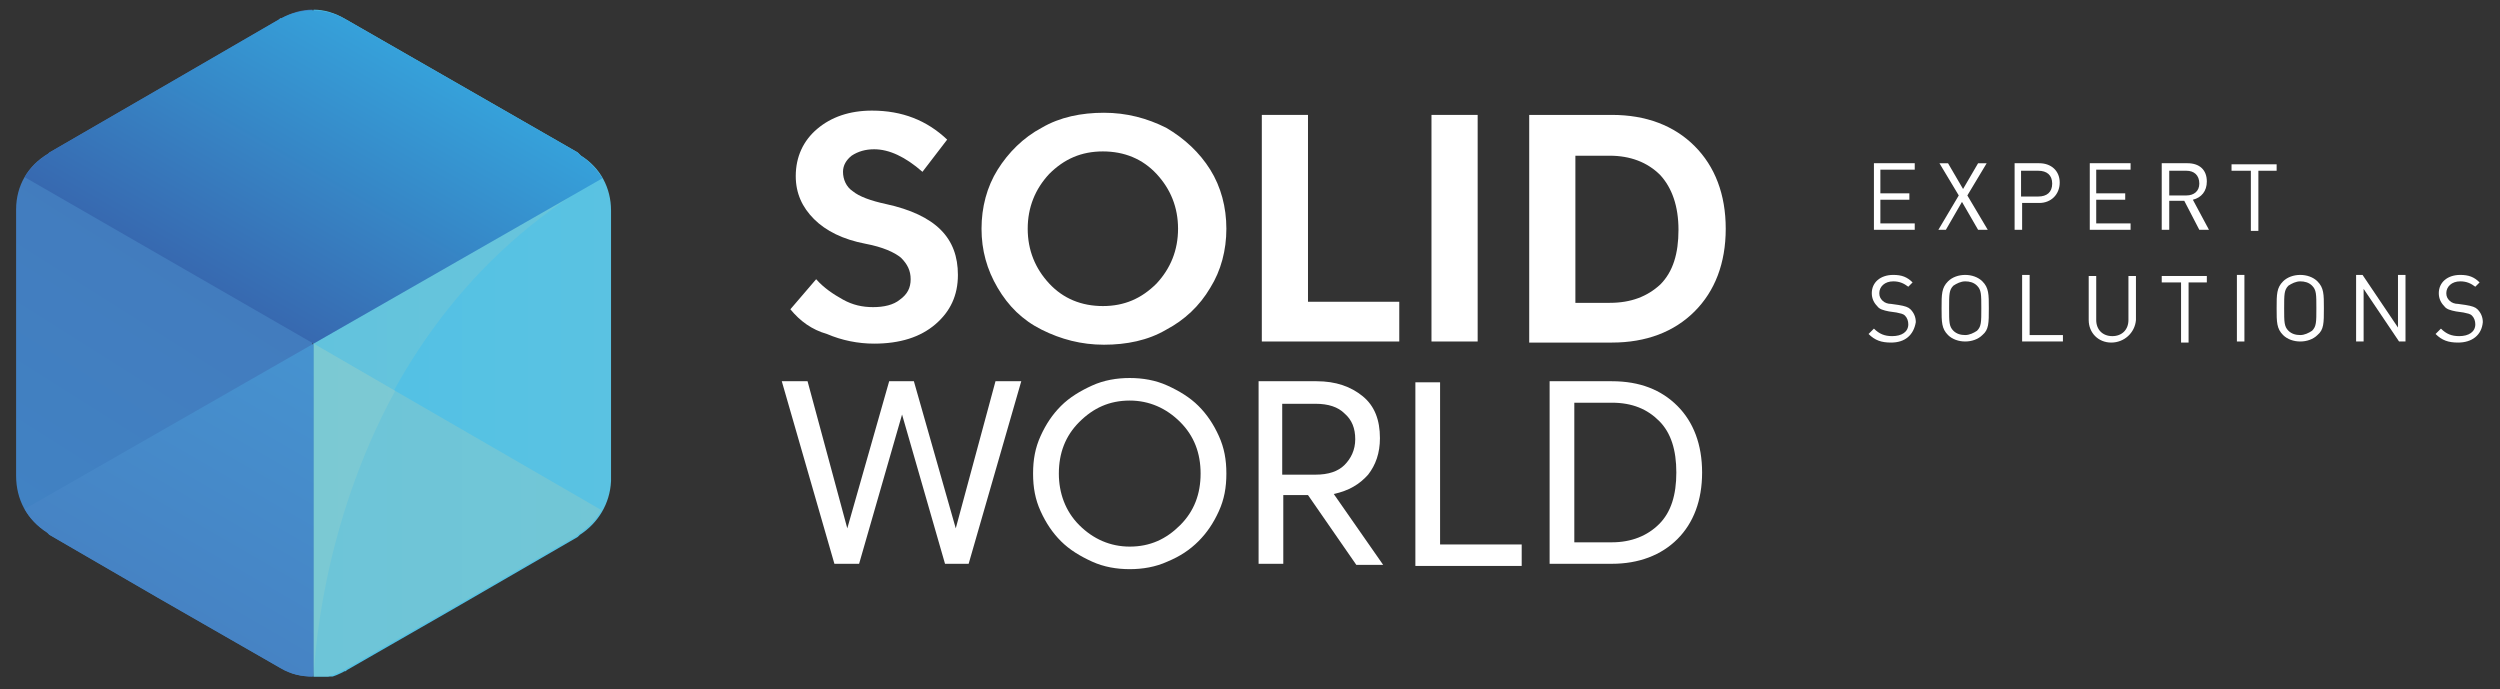
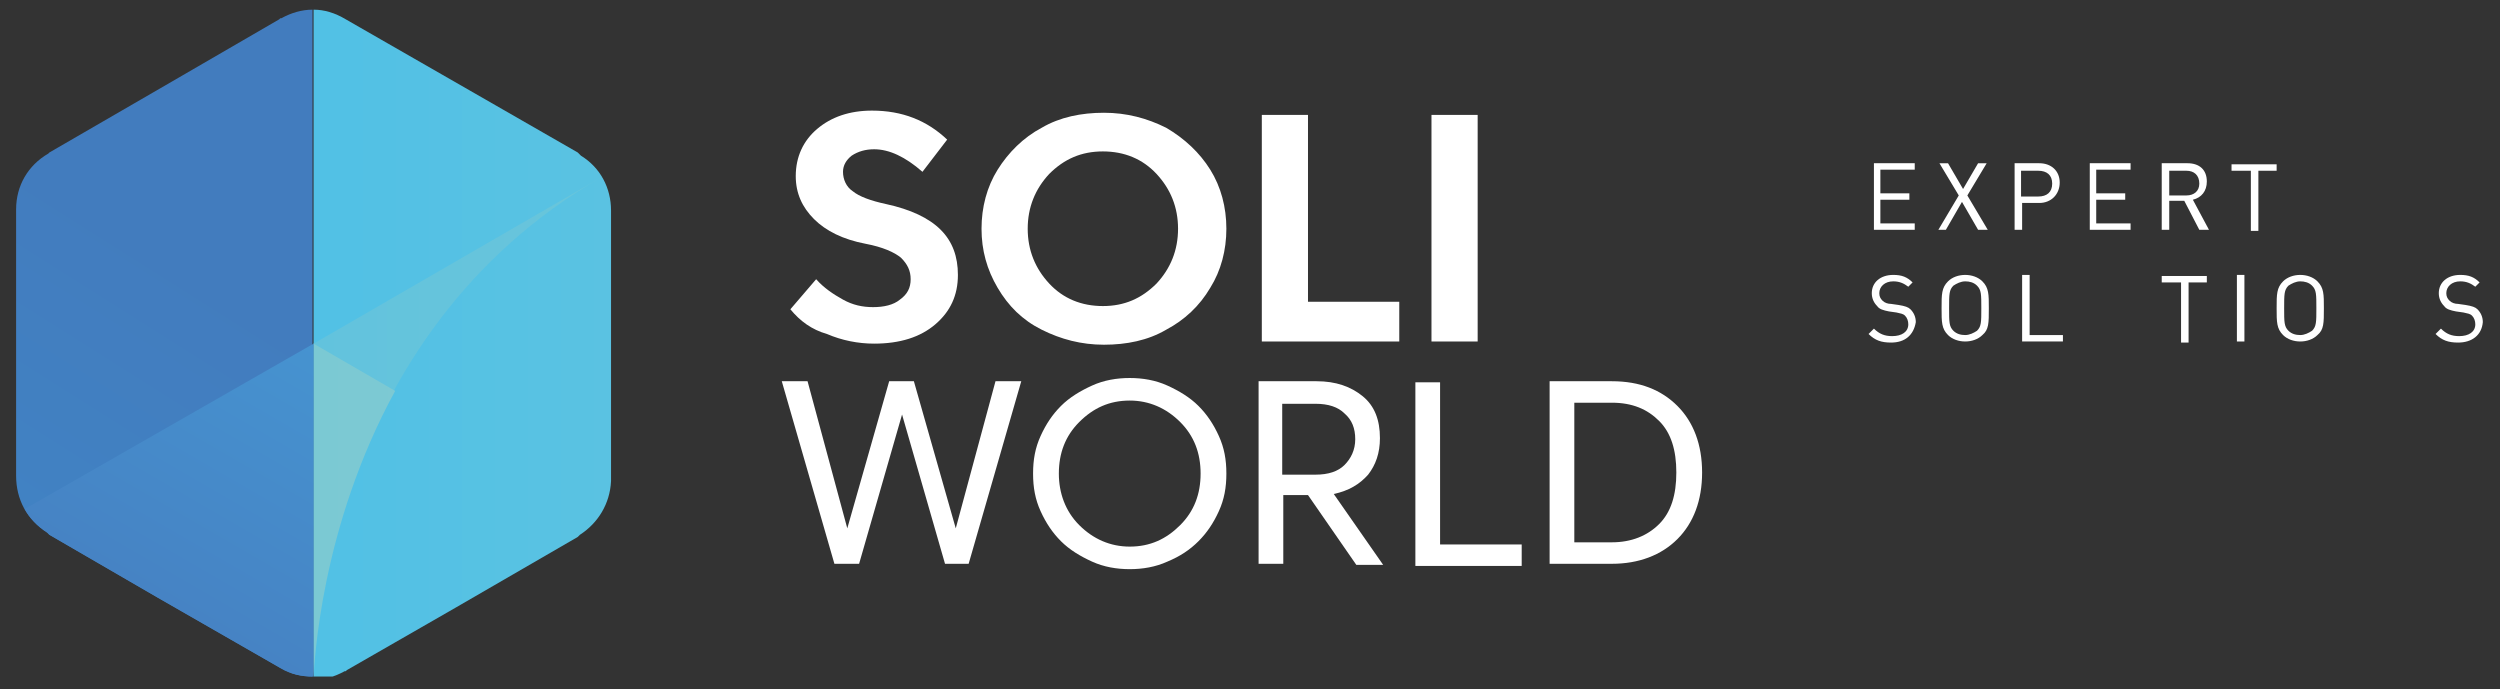
<svg xmlns="http://www.w3.org/2000/svg" xmlns:xlink="http://www.w3.org/1999/xlink" version="1.1" id="Layer_1" x="0px" y="0px" viewBox="0 0 232.8 64.2" style="enable-background:new 0 0 232.8 64.2;" xml:space="preserve">
  <rect x="0" y="0" width="232.8" height="64.2" fill="#333333" stroke="none" />
  <style type="text/css"> .st0{clip-path:url(#SVGID_00000000904633351933427040000006522982844720135864_);fill:url(#SVGID_00000114037847678654398080000001293495603383226814_);} .st1{clip-path:url(#SVGID_00000114072826200109071170000005331895053960893599_);fill:url(#SVGID_00000072246352794307594710000011287849022299704458_);} .st2{clip-path:url(#SVGID_00000147910615809027910710000010561721928888151188_);fill:url(#SVGID_00000171699595542618266650000006380836587728299395_);} .st3{clip-path:url(#SVGID_00000085211076198226283040000001535024433900627596_);fill:url(#SVGID_00000116215604755358204460000000525974197742841221_);} .st4{clip-path:url(#SVGID_00000030455105534415422510000015950887009848304789_);fill:url(#SVGID_00000135681928521606156280000016051484892820277147_);} .st5{clip-path:url(#SVGID_00000040553856950766185690000016257550097485398952_);fill:url(#SVGID_00000181088736779029202240000017857258975902237103_);} .st6{clip-path:url(#SVGID_00000097462355608739152740000009093190532699040432_);fill:url(#SVGID_00000134970619825088973890000001087165244926719111_);} .st7{fill:#FFFFFF;} </style>
  <g>
    <g>
      <defs>
        <path id="SVGID_1_" d="M26.1,62.2L26.1,62.2l-11.5-6.6L4.6,49.8l-0.1-0.1l-0.1-0.1c-1.9-1.2-2.9-3.1-2.9-5.3V31.3h0V19.6v-0.1 c0-2.2,1.1-4.1,3-5.2l0.1-0.1l11.4-6.6l0,0L26,1.8l0.1-0.1l0.1,0c0.9-0.5,1.9-0.8,2.9-0.8V63C28.1,63,27.1,62.8,26.1,62.2" />
      </defs>
      <clipPath id="SVGID_00000096060521655382770790000006892845524167504774_">
        <use xlink:href="#SVGID_1_" style="overflow:visible;" />
      </clipPath>
      <linearGradient id="SVGID_00000039116668449042118650000004404988679363958676_" gradientUnits="userSpaceOnUse" x1="4.581" y1="48.949" x2="19.262" y2="25.722">
        <stop offset="0" style="stop-color:#4182C3" />
        <stop offset="1" style="stop-color:#427CBE" />
      </linearGradient>
      <rect x="1.5" y="0.9" style="clip-path:url(#SVGID_00000096060521655382770790000006892845524167504774_);fill:url(#SVGID_00000039116668449042118650000004404988679363958676_);" width="27.7" height="62.1" />
    </g>
    <g>
      <defs>
        <path id="SVGID_00000055695053295890976680000014473187846693412520_" d="M32.2,1.8L32.2,1.8l11.5,6.6l10.1,5.8l0.1,0.1l0.1,0.1 l0.1,0.1c1.8,1.1,2.8,3,2.8,5.1v0.1v13.1v11.9v0.1c-0.1,2.1-1.2,3.9-2.9,5l-0.1,0.1l-0.1,0.1l-11.4,6.6h0l-10.1,5.8l-0.1,0.1 l-0.1,0c-0.9,0.5-1.9,0.8-2.9,0.8V0.9C30.2,0.9,31.2,1.2,32.2,1.8" />
      </defs>
      <clipPath id="SVGID_00000022538137832879841680000007584981321484012167_">
        <use xlink:href="#SVGID_00000055695053295890976680000014473187846693412520_" style="overflow:visible;" />
      </clipPath>
      <linearGradient id="SVGID_00000072262101926814563130000013488213737749183888_" gradientUnits="userSpaceOnUse" x1="29.151" y1="31.985" x2="56.839" y2="31.985">
        <stop offset="0" style="stop-color:#51C1E5" />
        <stop offset="1" style="stop-color:#5AC2E2" />
      </linearGradient>
      <rect x="29.2" y="0.9" style="clip-path:url(#SVGID_00000022538137832879841680000007584981321484012167_);fill:url(#SVGID_00000072262101926814563130000013488213737749183888_);" width="27.7" height="62.1" />
    </g>
    <g>
      <defs>
        <path id="SVGID_00000087393996963865401040000002424069156474908570_" d="M56,16.5C30.3,31.3,29.2,61.1,29.2,62.9V32L56,16.5z" />
      </defs>
      <clipPath id="SVGID_00000125596253475367166760000014015494234342282145_">
        <use xlink:href="#SVGID_00000087393996963865401040000002424069156474908570_" style="overflow:visible;" />
      </clipPath>
      <linearGradient id="SVGID_00000108292645190347089040000012533643000943113362_" gradientUnits="userSpaceOnUse" x1="29.151" y1="39.697" x2="56.833" y2="39.697">
        <stop offset="0" style="stop-color:#62C3DD" />
        <stop offset="1" style="stop-color:#69C5DB" />
      </linearGradient>
      <rect x="29.2" y="16.5" style="clip-path:url(#SVGID_00000125596253475367166760000014015494234342282145_);fill:url(#SVGID_00000108292645190347089040000012533643000943113362_);" width="26.9" height="46.5" />
    </g>
    <g>
      <defs>
        <path id="SVGID_00000090980820908913317210000015977059215588351127_" d="M32.2,1.8L32.2,1.8l11.5,6.6l10.1,5.8l0.1,0.1l0.1,0.1 l0.1,0.1c0.9,0.6,1.5,1.3,2,2.1L29.2,32L2.3,16.5c0.5-0.9,1.3-1.6,2.2-2.2l0.1-0.1l11.4-6.6l0,0L26,1.8l0.1-0.1l0.1,0 C28.1,0.7,30.3,0.7,32.2,1.8" />
      </defs>
      <clipPath id="SVGID_00000147222260926982475490000002287038031052687019_">
        <use xlink:href="#SVGID_00000090980820908913317210000015977059215588351127_" style="overflow:visible;" />
      </clipPath>
      <linearGradient id="SVGID_00000057131178422800854420000004004221872609773242_" gradientUnits="userSpaceOnUse" x1="22.358" y1="28.096" x2="36.236" y2="4.066">
        <stop offset="0" style="stop-color:#3769B0" />
        <stop offset="1" style="stop-color:#36A1DA" />
      </linearGradient>
-       <rect x="2.3" y="0.7" style="clip-path:url(#SVGID_00000147222260926982475490000002287038031052687019_);fill:url(#SVGID_00000057131178422800854420000004004221872609773242_);" width="53.8" height="31.3" />
    </g>
    <g>
      <defs>
-         <path id="SVGID_00000084519766007904115060000017594339540876449961_" d="M29.2,32L56,47.5c-0.5,0.9-1.2,1.6-2.1,2.2l-0.1,0.1 l-0.1,0.1l-11.4,6.6h0l-10.1,5.8l-0.1,0.1l-0.1,0c-0.9,0.5-1.9,0.8-2.9,0.8V32z" />
+         <path id="SVGID_00000084519766007904115060000017594339540876449961_" d="M29.2,32c-0.5,0.9-1.2,1.6-2.1,2.2l-0.1,0.1 l-0.1,0.1l-11.4,6.6h0l-10.1,5.8l-0.1,0.1l-0.1,0c-0.9,0.5-1.9,0.8-2.9,0.8V32z" />
      </defs>
      <clipPath id="SVGID_00000002355829895997195360000010837128516017889683_">
        <use xlink:href="#SVGID_00000084519766007904115060000017594339540876449961_" style="overflow:visible;" />
      </clipPath>
      <linearGradient id="SVGID_00000004536379602678435930000007714129961843883156_" gradientUnits="userSpaceOnUse" x1="29.151" y1="47.503" x2="56.833" y2="47.503">
        <stop offset="0" style="stop-color:#6DC5D8" />
        <stop offset="1" style="stop-color:#72C6D6" />
      </linearGradient>
      <rect x="29.2" y="32" style="clip-path:url(#SVGID_00000002355829895997195360000010837128516017889683_);fill:url(#SVGID_00000004536379602678435930000007714129961843883156_);" width="26.9" height="31" />
    </g>
    <g>
      <defs>
        <path id="SVGID_00000096755910041381025330000003469709004877190305_" d="M29.2,32l7.6,4.4c-7,12.8-7.5,25.4-7.6,26.6V32z" />
      </defs>
      <clipPath id="SVGID_00000080895828358459777970000009371636631226415255_">
        <use xlink:href="#SVGID_00000096755910041381025330000003469709004877190305_" style="overflow:visible;" />
      </clipPath>
      <linearGradient id="SVGID_00000096023304837459418800000000707927200490294670_" gradientUnits="userSpaceOnUse" x1="29.173" y1="47.458" x2="56.855" y2="47.458">
        <stop offset="0" style="stop-color:#7BC9D3" />
        <stop offset="1" style="stop-color:#81CAD2" />
      </linearGradient>
      <rect x="29.2" y="32" style="clip-path:url(#SVGID_00000080895828358459777970000009371636631226415255_);fill:url(#SVGID_00000096023304837459418800000000707927200490294670_);" width="7.6" height="30.9" />
    </g>
    <g>
      <defs>
        <path id="SVGID_00000006688556648642805120000002444174730456532403_" d="M26.1,62.2L26.1,62.2l-11.5-6.6L4.6,49.8l-0.1-0.1 l-0.1-0.1c-0.9-0.6-1.6-1.3-2.1-2.2L29.2,32v31C28.1,63,27.1,62.8,26.1,62.2" />
      </defs>
      <clipPath id="SVGID_00000165948593866704847000000008666596935245229721_">
        <use xlink:href="#SVGID_00000006688556648642805120000002444174730456532403_" style="overflow:visible;" />
      </clipPath>
      <linearGradient id="SVGID_00000120559127119135905060000001158593708904069523_" gradientUnits="userSpaceOnUse" x1="11.936" y1="54.023" x2="25.814" y2="30.066">
        <stop offset="0" style="stop-color:#4683C4" />
        <stop offset="1" style="stop-color:#4693D0" />
      </linearGradient>
      <rect x="2.3" y="32" style="clip-path:url(#SVGID_00000165948593866704847000000008666596935245229721_);fill:url(#SVGID_00000120559127119135905060000001158593708904069523_);" width="26.9" height="31" />
    </g>
  </g>
  <path class="st7" d="M73.6,28.8L76,26c0.7,0.8,1.6,1.4,2.5,1.9c0.9,0.5,1.8,0.7,2.8,0.7c1,0,1.9-0.2,2.5-0.7c0.7-0.5,1-1.1,1-1.9 c0-0.8-0.3-1.4-0.9-2c-0.6-0.5-1.7-1-3.3-1.3c-2.1-0.4-3.7-1.2-4.8-2.3c-1.1-1.1-1.7-2.4-1.7-4c0-1.8,0.7-3.3,2-4.4 c1.3-1.1,3-1.7,5.1-1.7c2.8,0,5.1,0.9,7,2.7l-2.3,3c-1.6-1.4-3.1-2.1-4.5-2.1c-0.8,0-1.5,0.2-2.1,0.6c-0.5,0.4-0.8,0.9-0.8,1.5 c0,0.7,0.3,1.4,0.9,1.8c0.6,0.5,1.7,0.9,3.1,1.2c2.3,0.5,4,1.3,5.1,2.4c1.1,1.1,1.6,2.5,1.6,4.2c0,1.9-0.7,3.4-2.1,4.6 c-1.4,1.2-3.3,1.8-5.7,1.8c-1.5,0-3-0.3-4.4-0.9C75.6,30.7,74.5,29.9,73.6,28.8z" />
  <path class="st7" d="M92.9,26.8c-1-1.7-1.5-3.5-1.5-5.5s0.5-3.9,1.5-5.5s2.4-3,4.1-3.9c1.7-1,3.7-1.4,5.8-1.4s4,0.5,5.8,1.4 c1.7,1,3.1,2.3,4.1,3.9s1.5,3.5,1.5,5.5s-0.5,3.9-1.5,5.5c-1,1.7-2.4,3-4.1,3.9c-1.7,1-3.7,1.4-5.8,1.4s-4-0.5-5.8-1.4 C95.2,29.8,93.9,28.5,92.9,26.8z M97.7,16.2c-1.3,1.4-2,3.1-2,5.1s0.7,3.7,2,5.1c1.3,1.4,3,2.1,5,2.1s3.6-0.7,5-2.1 c1.3-1.4,2-3.1,2-5.1s-0.7-3.7-2-5.1c-1.3-1.4-3-2.1-5-2.1S99.1,14.8,97.7,16.2z" />
  <path class="st7" d="M117.5,31.9V10.7h4.3v17.4h8.5v3.7H117.5z" />
  <path class="st7" d="M133.3,10.7h4.3v21.1h-4.3V10.7z" />
-   <path class="st7" d="M142.4,10.7h7.7c3.2,0,5.8,1,7.7,2.9c1.9,1.9,2.9,4.5,2.9,7.7s-1,5.8-2.9,7.7c-1.9,1.9-4.5,2.9-7.7,2.9h-7.7 V10.7z M149.9,14.5h-3.2v13.7h3.2c2,0,3.5-0.6,4.7-1.7c1.2-1.2,1.7-2.9,1.7-5.1s-0.6-3.9-1.7-5.1C153.4,15.1,151.8,14.5,149.9,14.5z " />
  <path class="st7" d="M82.8,35.5h2.3l3.9,13.7l3.7-13.7h2.4l-4.9,17H88l-4-13.9l-4,13.9h-2.3l-4.9-17h2.4l3.7,13.7L82.8,35.5z" />
  <path class="st7" d="M101.7,35.9c1.1-0.5,2.3-0.7,3.5-0.7s2.4,0.2,3.5,0.7c1.1,0.5,2.1,1.1,2.9,1.9s1.4,1.7,1.9,2.8 c0.5,1.1,0.7,2.2,0.7,3.5s-0.2,2.4-0.7,3.5c-0.5,1.1-1.1,2-1.9,2.8s-1.7,1.4-2.9,1.9c-1.1,0.5-2.3,0.7-3.5,0.7s-2.4-0.2-3.5-0.7 c-1.1-0.5-2.1-1.1-2.9-1.9s-1.4-1.7-1.9-2.8c-0.5-1.1-0.7-2.2-0.7-3.5s0.2-2.4,0.7-3.5c0.5-1.1,1.1-2,1.9-2.8S100.6,36.4,101.7,35.9 z M100.5,48.9c1.3,1.3,2.9,2,4.7,2c1.9,0,3.4-0.7,4.7-2c1.3-1.3,1.9-2.9,1.9-4.8c0-1.9-0.6-3.5-1.9-4.8c-1.3-1.3-2.9-2-4.7-2 c-1.9,0-3.4,0.7-4.7,2c-1.3,1.3-1.9,2.9-1.9,4.8C98.6,45.9,99.2,47.6,100.5,48.9z" />
  <path class="st7" d="M121.8,46.1h-2.3v6.4h-2.3v-17h5.4c1.8,0,3.2,0.5,4.3,1.4s1.6,2.2,1.6,3.9c0,1.4-0.4,2.5-1.1,3.4 c-0.8,0.9-1.8,1.5-3.2,1.8l4.6,6.6h-2.5L121.8,46.1z M125.2,43.3c0.6-0.6,1-1.4,1-2.4s-0.3-1.8-1-2.4c-0.6-0.6-1.5-0.9-2.7-0.9h-3.1 v6.6h3.1C123.7,44.2,124.6,43.9,125.2,43.3z" />
  <path class="st7" d="M131.8,52.6v-17h2.3v15.1h7.6v2H131.8z" />
  <path class="st7" d="M144.3,35.5h5.8c2.6,0,4.6,0.8,6.1,2.3s2.3,3.6,2.3,6.2c0,2.6-0.8,4.7-2.3,6.2c-1.5,1.5-3.6,2.3-6.1,2.3h-5.8 V35.5z M150.1,37.5h-3.5v13h3.5c1.8,0,3.3-0.6,4.4-1.7s1.6-2.7,1.6-4.8s-0.5-3.7-1.6-4.8S152,37.5,150.1,37.5z" />
  <g>
    <path class="st7" d="M174.5,21.4v-6.2h3.8v0.6h-3.2V18h2.7v0.6h-2.7v2.2h3.2v0.6H174.5z" />
    <path class="st7" d="M184.2,21.4l-1.5-2.6l-1.5,2.6h-0.7l1.9-3.2l-1.8-3h0.8l1.4,2.4l1.4-2.4h0.8l-1.8,3l1.9,3.2H184.2z" />
    <path class="st7" d="M189.9,18.9h-1.6v2.5h-0.7v-6.2h2.3c1.1,0,1.9,0.7,1.9,1.8S191,18.9,189.9,18.9z M189.8,15.9h-1.6v2.4h1.6 c0.8,0,1.3-0.4,1.3-1.2C191.1,16.3,190.6,15.9,189.8,15.9z" />
    <path class="st7" d="M194.6,21.4v-6.2h3.8v0.6h-3.2V18h2.7v0.6h-2.7v2.2h3.2v0.6H194.6z" />
    <path class="st7" d="M204.8,21.4l-1.4-2.7H202v2.7h-0.7v-6.2h2.4c1.1,0,1.8,0.6,1.8,1.7c0,0.9-0.5,1.5-1.3,1.7l1.5,2.8H204.8z M203.6,15.9H202v2.3h1.6c0.7,0,1.2-0.4,1.2-1.1C204.8,16.3,204.3,15.9,203.6,15.9z" />
    <path class="st7" d="M210.3,15.9v5.6h-0.7v-5.6h-1.8v-0.6h4.2v0.6H210.3z" />
    <path class="st7" d="M176.1,31.9c-0.9,0-1.5-0.2-2.1-0.8l0.5-0.5c0.5,0.5,1,0.7,1.7,0.7c0.9,0,1.5-0.4,1.5-1.1 c0-0.3-0.1-0.6-0.3-0.8c-0.2-0.2-0.4-0.2-0.8-0.3l-0.7-0.1c-0.5-0.1-0.9-0.2-1.1-0.5c-0.3-0.3-0.5-0.7-0.5-1.2c0-1,0.8-1.7,2-1.7 c0.8,0,1.3,0.2,1.8,0.7l-0.4,0.4c-0.4-0.3-0.8-0.5-1.4-0.5c-0.8,0-1.3,0.5-1.3,1.1c0,0.3,0.1,0.5,0.3,0.7c0.2,0.2,0.5,0.3,0.8,0.3 l0.7,0.1c0.6,0.1,0.9,0.2,1.1,0.4c0.3,0.3,0.5,0.7,0.5,1.2C178.2,31.2,177.4,31.9,176.1,31.9z" />
    <path class="st7" d="M184.6,31.2c-0.4,0.4-1,0.6-1.6,0.6c-0.6,0-1.2-0.2-1.6-0.6c-0.6-0.6-0.6-1.2-0.6-2.5c0-1.3,0-1.9,0.6-2.5 c0.4-0.4,1-0.6,1.6-0.6c0.6,0,1.2,0.2,1.6,0.6c0.6,0.6,0.6,1.2,0.6,2.5C185.2,30.1,185.2,30.7,184.6,31.2z M184.1,26.6 c-0.3-0.3-0.7-0.4-1.1-0.4c-0.4,0-0.8,0.2-1.1,0.4c-0.4,0.4-0.4,0.8-0.4,2.1s0,1.7,0.4,2.1c0.3,0.3,0.7,0.4,1.1,0.4 c0.4,0,0.8-0.2,1.1-0.4c0.4-0.4,0.4-0.8,0.4-2.1S184.5,27,184.1,26.6z" />
    <path class="st7" d="M188.3,31.8v-6.2h0.7v5.6h3.1v0.6H188.3z" />
-     <path class="st7" d="M196.6,31.9c-1.2,0-2.1-0.9-2.1-2.1v-4.1h0.7v4.1c0,0.9,0.6,1.5,1.5,1.5s1.5-0.6,1.5-1.5v-4.1h0.7v4.1 C198.8,31,197.8,31.9,196.6,31.9z" />
    <path class="st7" d="M203.8,26.3v5.6h-0.7v-5.6h-1.8v-0.6h4.2v0.6H203.8z" />
    <path class="st7" d="M208.3,31.8v-6.2h0.7v6.2H208.3z" />
    <path class="st7" d="M215.8,31.2c-0.4,0.4-1,0.6-1.6,0.6c-0.6,0-1.2-0.2-1.6-0.6c-0.6-0.6-0.6-1.2-0.6-2.5c0-1.3,0-1.9,0.6-2.5 c0.4-0.4,1-0.6,1.6-0.6c0.6,0,1.2,0.2,1.6,0.6c0.6,0.6,0.6,1.2,0.6,2.5C216.4,30.1,216.4,30.7,215.8,31.2z M215.3,26.6 c-0.3-0.3-0.7-0.4-1.1-0.4s-0.8,0.2-1.1,0.4c-0.4,0.4-0.4,0.8-0.4,2.1s0,1.7,0.4,2.1c0.3,0.3,0.7,0.4,1.1,0.4s0.8-0.2,1.1-0.4 c0.4-0.4,0.4-0.8,0.4-2.1S215.7,27,215.3,26.6z" />
-     <path class="st7" d="M223.4,31.8l-3.3-4.9v4.9h-0.7v-6.2h0.6l3.3,4.9v-4.9h0.7v6.2H223.4z" />
    <path class="st7" d="M228.9,31.9c-0.9,0-1.5-0.2-2.1-0.8l0.5-0.5c0.5,0.5,1,0.7,1.7,0.7c0.9,0,1.5-0.4,1.5-1.1 c0-0.3-0.1-0.6-0.3-0.8c-0.2-0.2-0.4-0.2-0.8-0.3l-0.7-0.1c-0.5-0.1-0.9-0.2-1.1-0.5c-0.3-0.3-0.5-0.7-0.5-1.2c0-1,0.8-1.7,2-1.7 c0.8,0,1.3,0.2,1.8,0.7l-0.4,0.4c-0.4-0.3-0.8-0.5-1.4-0.5c-0.8,0-1.3,0.5-1.3,1.1c0,0.3,0.1,0.5,0.3,0.7c0.2,0.2,0.5,0.3,0.8,0.3 l0.7,0.1c0.6,0.1,0.9,0.2,1.1,0.4c0.3,0.3,0.5,0.7,0.5,1.2C231.1,31.2,230.2,31.9,228.9,31.9z" />
  </g>
</svg>